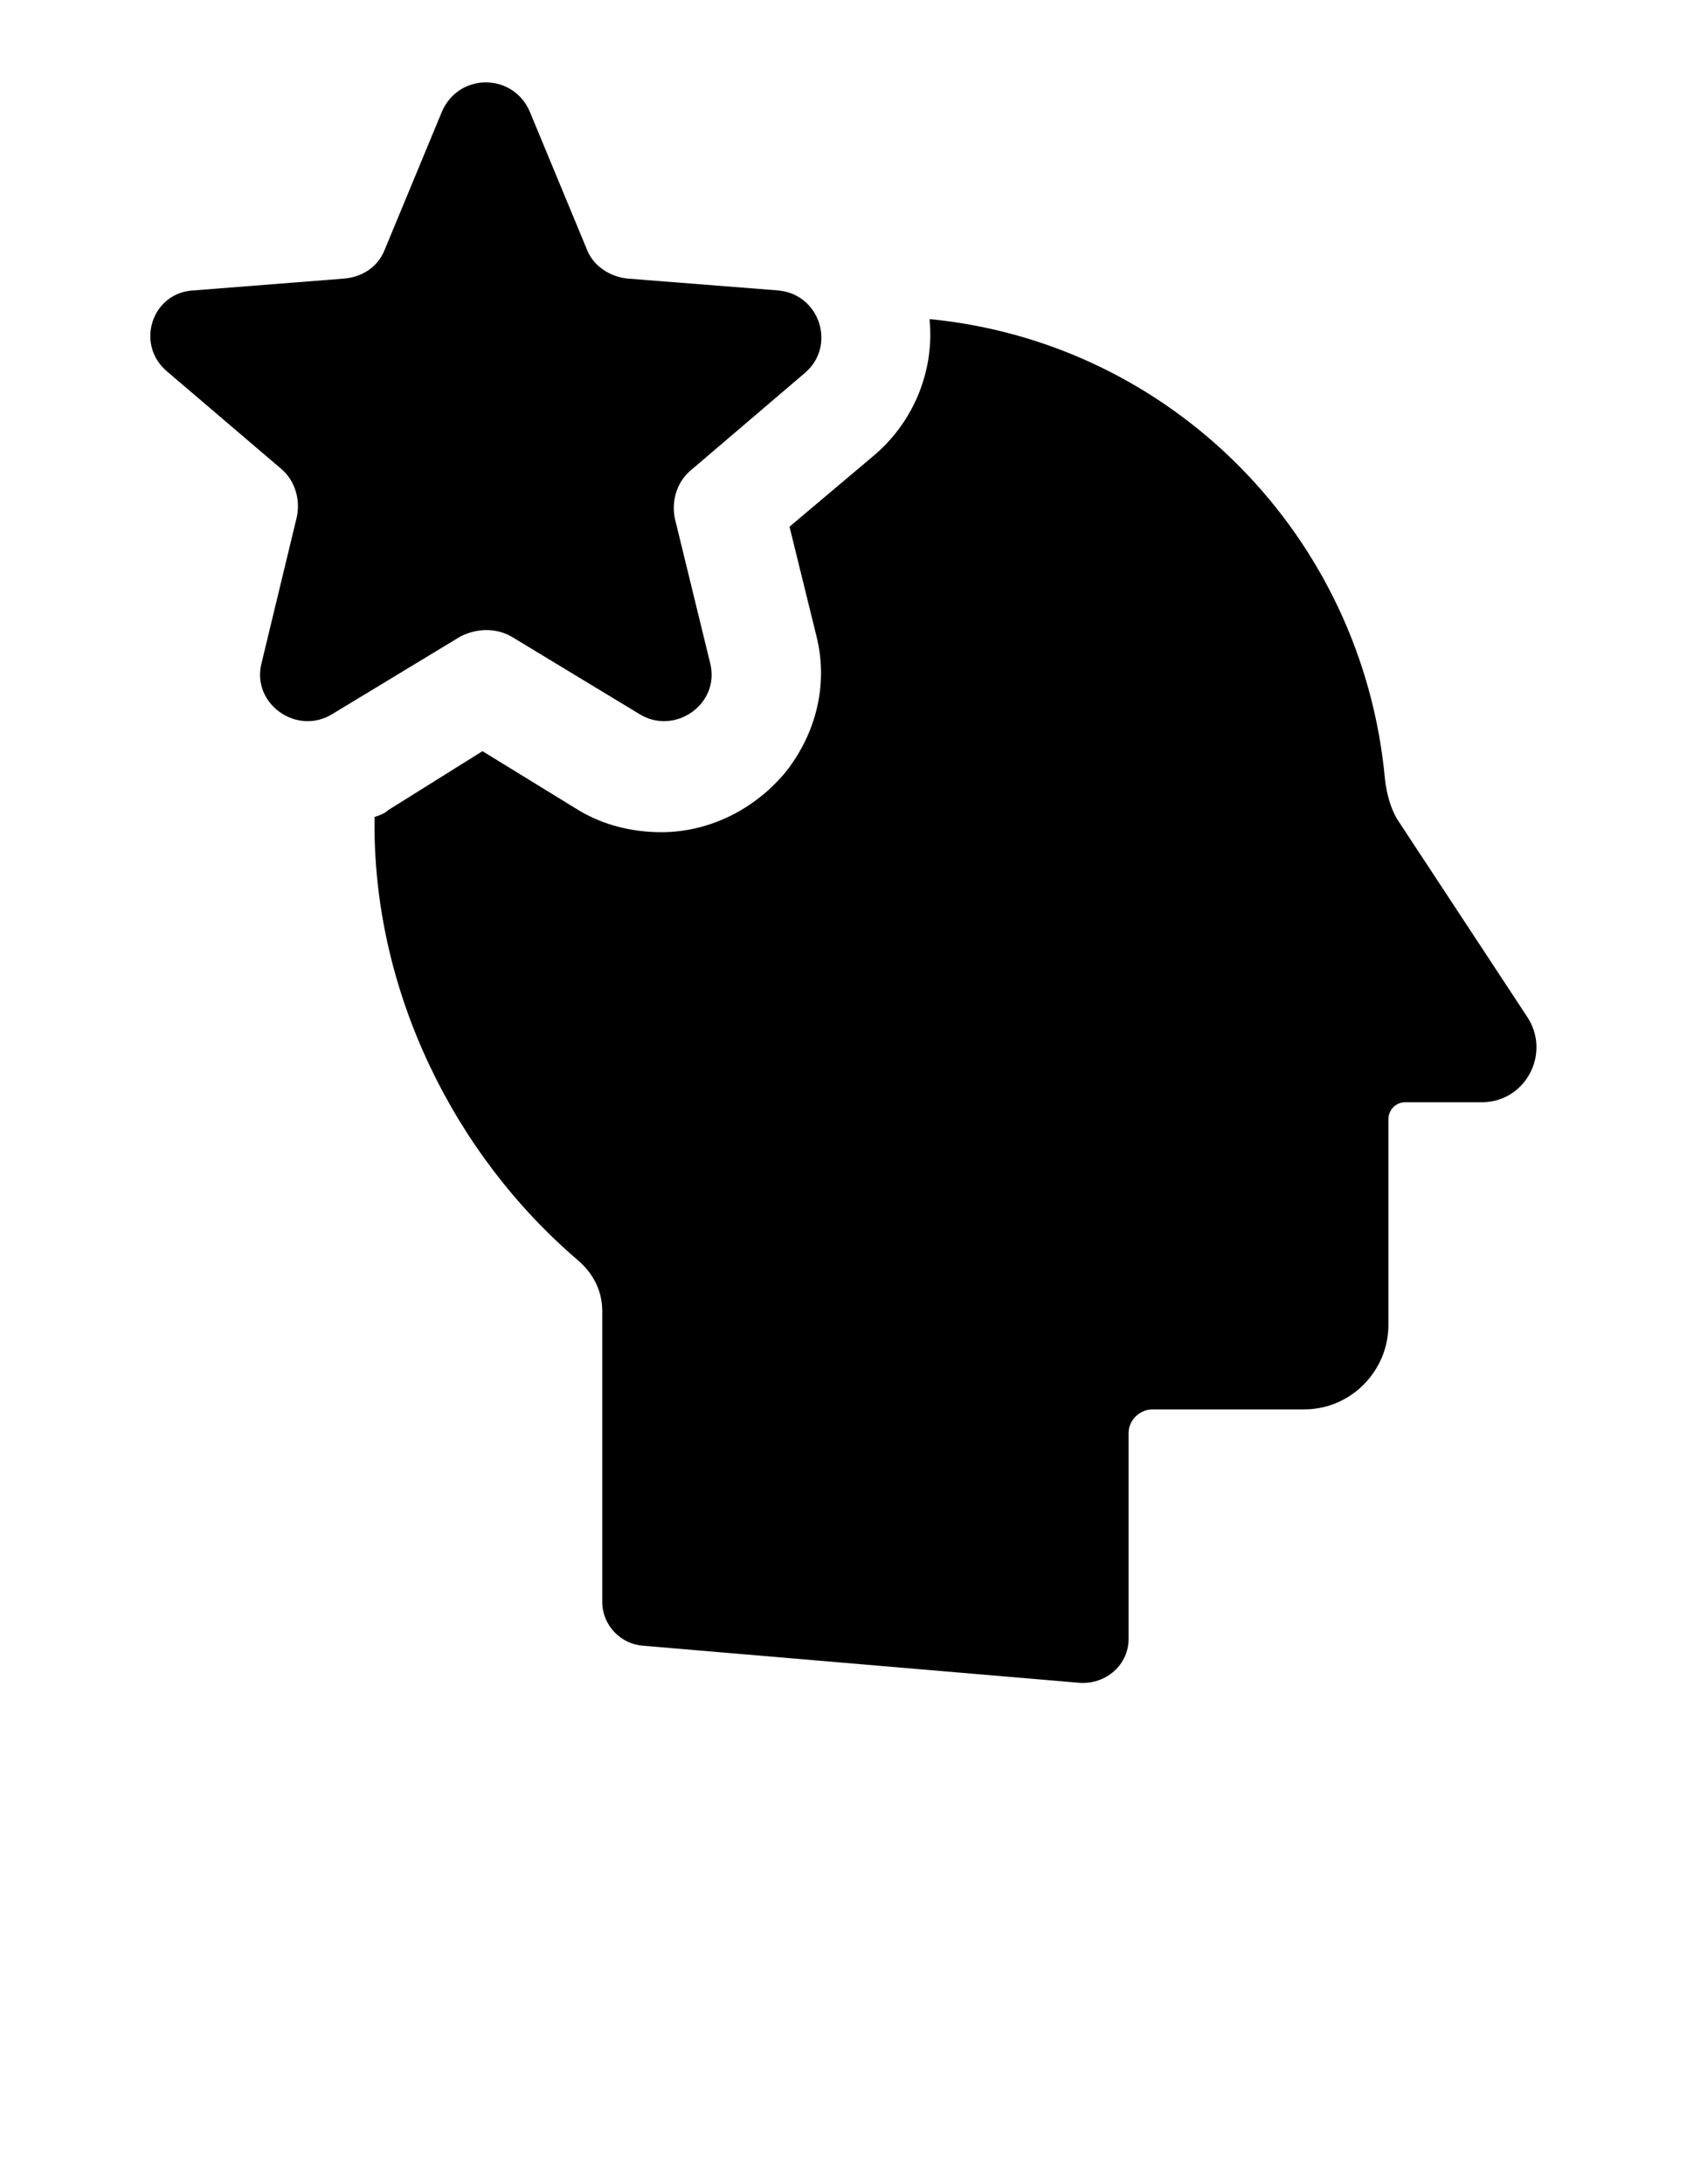
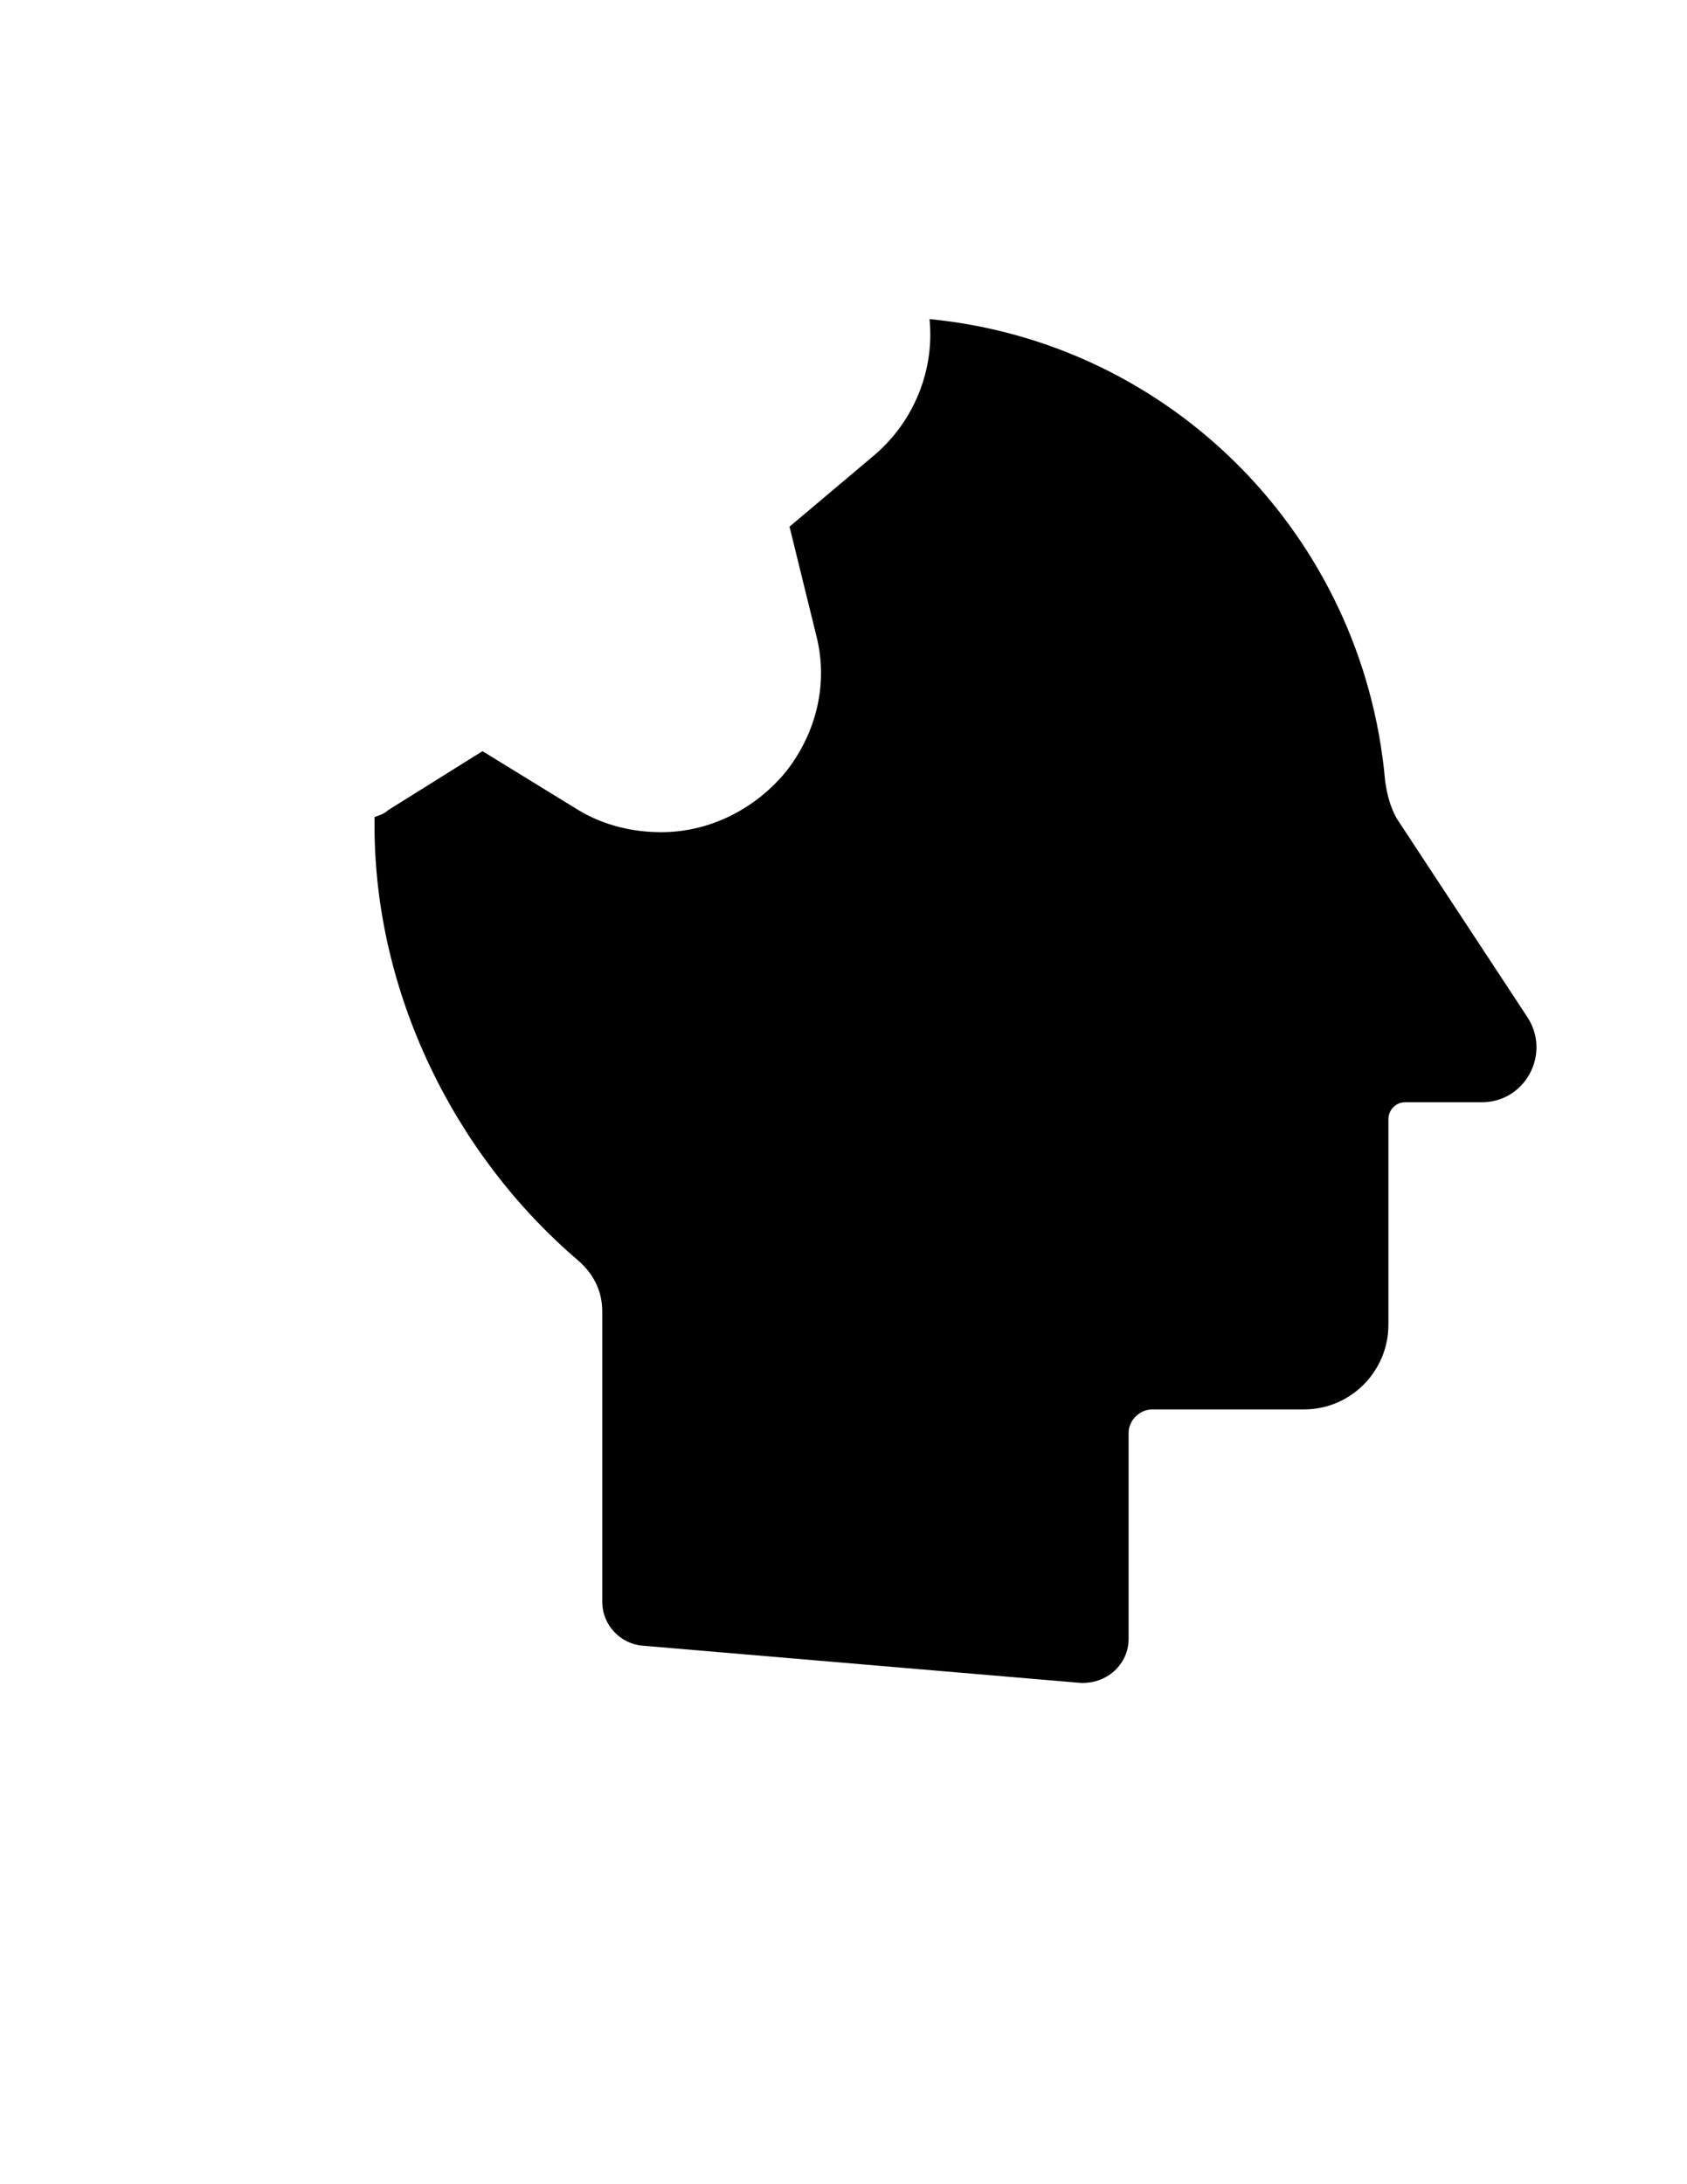
<svg xmlns="http://www.w3.org/2000/svg" version="1.1" id="Layer_1" x="0px" y="0px" width="612px" height="792px" viewBox="0 0 612 792" enable-background="new 0 0 612 792" xml:space="preserve">
  <g>
-     <path d="M32271.371,14702.113v-12.242c0-17.133-30.602-24.477-59.367-24.477c-28.762,0-59.359,7.953-59.359,24.477v12.242   c0,11.016,4.281,22.031,12.234,29.988l30.602,29.984c1.836,1.84,2.449,3.676,2.449,6.121v39.168c0,2.449,1.223,4.285,3.672,4.895   l17.746,5.508c3.063,0.613,6.121-1.223,6.121-4.895v-44.063c0-2.449,1.223-4.285,2.449-6.121l31.211-30.602   C32267.086,14724.145,32271.371,14713.129,32271.371,14702.113z M32212.004,14701.5c-29.371,0-45.285-7.957-45.898-11.016l0,0   c0.613-3.059,16.527-11.016,45.898-11.016c29.375,0,44.68,7.957,45.902,11.016   C32256.684,14693.543,32241.387,14701.5,32212.004,14701.5z" />
    <path d="M32242.605,14764.535c-3.672,0-6.117,2.449-6.117,6.121s2.445,6.121,6.117,6.121h26.316c3.672,0,6.121-2.449,6.121-6.121   s-2.449-6.121-6.121-6.121H32242.605z" />
-     <path d="M32268.926,14785.344h-26.316c-3.672,0-6.121,2.449-6.121,6.121s2.449,6.117,6.121,6.117h26.316   c3.672,0,6.117-2.445,6.117-6.117S32272.594,14785.344,32268.926,14785.344z" />
-     <path d="M32268.926,14805.539h-26.316c-3.672,0-6.121,2.449-6.121,6.121s2.449,6.121,6.121,6.121h26.316   c3.672,0,6.117-2.449,6.117-6.121C32275.043,14808.602,32272.594,14805.539,32268.926,14805.539z" />
  </g>
  <g>
    <path d="M553.86,368.46l-47.124-71.604c-2.448-4.284-3.672-9.18-4.284-14.076c-7.956-88.128-77.112-158.508-165.24-167.076   c1.836,18.36-5.508,36.72-19.584,48.96l-31.212,26.316l9.792,39.78c4.284,17.136,0,34.884-11.016,48.96   c-11.016,13.464-27.54,22.032-45.288,22.032c-10.404,0-20.808-2.448-29.988-7.956l-34.884-21.42l-34.272,21.42   c-1.224,1.224-3.06,1.836-4.896,2.448c0,1.224,0,1.836,0,3.06c0,60.588,28.764,119.341,74.052,157.896   c5.508,4.896,8.568,11.016,8.568,18.359v105.265c0,8.567,6.732,15.3,14.688,15.912L391.68,610.2   c9.792,0.611,17.748-6.732,17.748-15.912v-74.664c0-4.896,4.284-8.568,8.568-8.568h55.08c17.136,0,30.6-14.076,30.6-30.6v-74.664   c0-3.06,2.448-6.12,6.12-6.12h26.928C553.248,400.284,563.04,381.924,553.86,368.46z" />
-     <path d="M185.436,230.76l46.512,28.152c12.852,7.956,29.376-3.672,25.704-18.36L244.8,187.92   c-1.224-6.12,0.612-12.852,5.508-17.136l41.616-35.496c11.628-9.792,5.508-28.764-9.792-29.988l-54.468-4.284   c-6.12-0.612-12.24-4.284-14.688-10.404l-20.808-50.184c-6.12-14.076-25.704-14.076-31.824,0l-20.808,50.184   c-2.448,6.12-7.956,9.792-14.688,10.404L70.38,105.3c-15.3,0.612-21.42,19.584-9.792,29.376l41.616,35.496   c4.896,4.284,6.732,11.016,5.508,17.136L94.86,240.552c-3.672,14.688,12.852,26.316,25.704,18.36l46.512-28.152   C173.196,227.7,179.928,227.7,185.436,230.76z" />
  </g>
</svg>